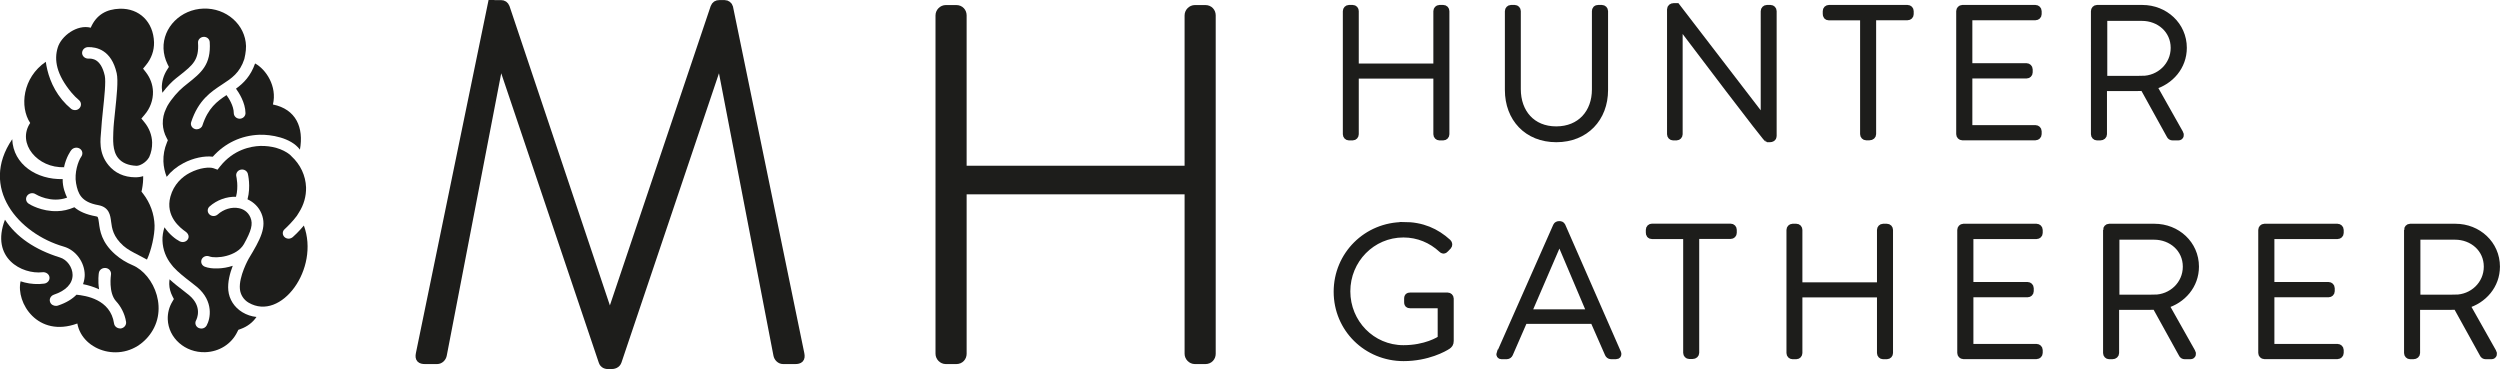
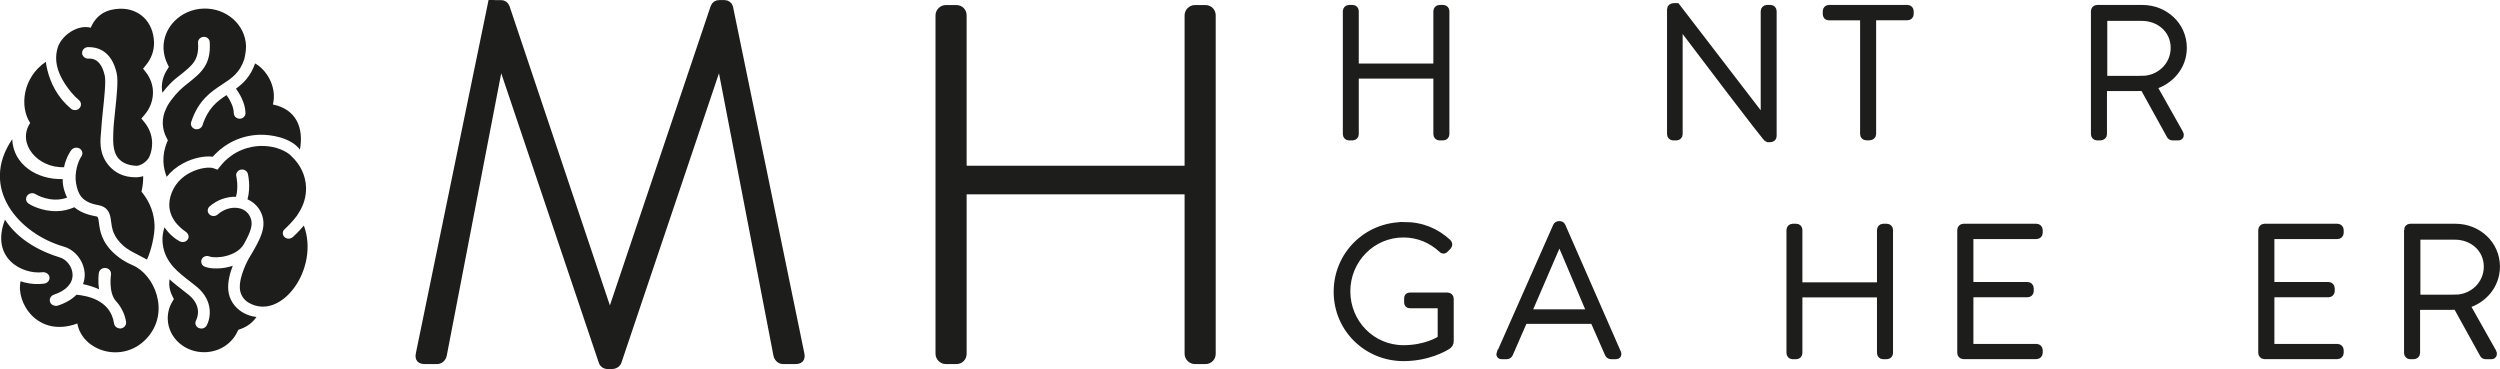
<svg xmlns="http://www.w3.org/2000/svg" id="Layer_2" width="83.6mm" height="12.34mm" viewBox="0 0 236.97 34.97">
  <g id="Layer_1-2">
    <path d="m46.53.69c.05-.19.24-.33.43-.33h.52c.24,0,.38.1.48.33l9.8,29.22h.1L67.7.69c.1-.24.24-.33.48-.33h.52c.19,0,.38.14.43.33l6.76,32.84c.1.48-.09.62-.52.62h-1.14c-.29,0-.52-.24-.57-.52l-5.38-27.89h-.1l-9.61,28.51c-.1.29-.38.38-.67.38h-.19c-.24,0-.52-.05-.62-.38l-9.61-28.51h-.1l-5.38,27.89c-.05.29-.29.52-.57.52h-1.14c-.43,0-.62-.14-.52-.62L46.53.69Z" fill="#1d1d1b" stroke="#1d1d1b" stroke-miterlimit="10" stroke-width=".71" />
    <path d="m89.03,1.45c0-.33.29-.62.62-.62h1c.38,0,.62.29.62.62v14.61h21.37V1.45c0-.33.29-.62.62-.62h1c.38,0,.62.29.62.62v32.08c0,.33-.24.62-.62.62h-1c-.33,0-.62-.29-.62-.62v-15.47h-21.37v15.47c0,.33-.24.62-.62.62h-1c-.33,0-.62-.29-.62-.62V1.45Z" fill="#1d1d1b" stroke="#1d1d1b" stroke-miterlimit="10" stroke-width=".71" />
    <path d="m127.64,1.05c0-.12.1-.23.22-.23h.36c.14,0,.22.1.22.23v5.32h7.78V1.05c0-.12.1-.23.22-.23h.36c.14,0,.23.1.23.23v11.67c0,.12-.09.23-.23.23h-.36c-.12,0-.22-.1-.22-.23v-5.63h-7.78v5.63c0,.12-.09.23-.22.23h-.36c-.12,0-.22-.1-.22-.23V1.05Z" fill="#1d1d1b" stroke="#1d1d1b" stroke-miterlimit="10" stroke-width=".71" />
-     <path d="m143,1.05c0-.12.1-.23.22-.23h.36c.12,0,.22.1.22.23v7.4c0,2.23,1.4,3.88,3.71,3.88s3.74-1.63,3.74-3.86V1.05c0-.14.07-.23.24-.23h.35c.12,0,.23.1.23.23v7.48c0,2.65-1.8,4.59-4.55,4.59s-4.52-1.94-4.52-4.59V1.05Z" fill="#1d1d1b" stroke="#1d1d1b" stroke-miterlimit="10" stroke-width=".71" />
    <path d="m158.37.88c0-.14.12-.23.26-.23h.29l8.31,10.82h.02V1.05c0-.12.1-.23.23-.23h.35c.12,0,.22.1.22.23v11.85c0,.16-.14.22-.28.22h-.23s-.16-.05-8.38-10.93h-.02v10.53c0,.12-.1.23-.22.23h-.33c-.12,0-.22-.1-.22-.23V.88Z" fill="#1d1d1b" stroke="#1d1d1b" stroke-miterlimit="10" stroke-width=".71" />
    <path d="m176.67,1.57h-3.31c-.17,0-.23-.1-.23-.26v-.26c0-.14.1-.23.23-.23h7.45c.14,0,.23.1.23.23v.29c0,.12-.09.22-.23.22h-3.33v11.15c0,.12-.1.23-.28.23h-.31c-.12,0-.22-.1-.22-.23V1.57Z" fill="#1d1d1b" stroke="#1d1d1b" stroke-miterlimit="10" stroke-width=".71" />
-     <path d="m185.78,1.05c0-.12.1-.23.22-.23h6.94c.12,0,.23.1.23.23v.29c0,.12-.1.22-.23.22h-6.34v4.78h5.49c.12,0,.23.1.23.23v.29c0,.12-.1.22-.23.22h-5.49v5.13h6.34c.12,0,.23.1.23.22v.28c0,.12-.1.23-.23.23h-6.94c-.12,0-.22-.1-.22-.23V1.05Z" fill="#1d1d1b" stroke="#1d1d1b" stroke-miterlimit="10" stroke-width=".71" />
    <path d="m198.55,1.05c0-.12.09-.23.22-.23h4.3c2.11,0,3.86,1.59,3.86,3.71,0,1.75-1.21,3.15-2.86,3.62l2.53,4.49c.09.14.05.31-.12.31h-.54c-.12,0-.19-.05-.24-.16l-2.51-4.54c-.22.02-.42.02-.64.02h-3.19v4.45c0,.12-.1.23-.28.23h-.31c-.12,0-.22-.1-.22-.23V1.05Zm4.49,6.49c1.66,0,3.07-1.3,3.07-3.01s-1.4-2.91-3.08-2.91h-3.64v5.92h3.65Z" fill="#1d1d1b" stroke="#1d1d1b" stroke-miterlimit="10" stroke-width=".71" />
    <path d="m133.04,21.39c1.75,0,3.07.59,4.19,1.61.09.09.1.22.02.31-.09.1-.19.21-.28.29-.1.12-.19.1-.29,0-.97-.9-2.23-1.45-3.65-1.45-3.01,0-5.39,2.46-5.39,5.46s2.37,5.46,5.39,5.46c2.11,0,3.43-.81,3.6-.95v-3.26h-2.96c-.19,0-.22-.07-.22-.22v-.35c0-.14.03-.21.22-.21h3.55c.12,0,.22.1.22.21v4.02c0,.26-.1.35-.24.45-.31.21-1.89,1.11-4.16,1.11-3.48,0-6.27-2.74-6.27-6.22s2.79-6.25,6.27-6.25Z" fill="#1d1d1b" stroke="#1d1d1b" stroke-miterlimit="10" stroke-width=".71" />
    <path d="m142.23,33.48l5.33-12.05c.03-.07.12-.12.21-.12h.05c.09,0,.17.02.22.12l5.28,12.05c.03.1.03.21-.16.21h-.45c-.12,0-.21-.09-.24-.16l-1.4-3.19h-6.62l-1.39,3.19c-.03.07-.12.16-.24.16h-.49c-.12,0-.17-.07-.12-.21Zm8.56-3.81l-2.96-6.98h-.03l-3.01,6.98h6.01Z" fill="#1d1d1b" stroke="#1d1d1b" stroke-miterlimit="10" stroke-width=".71" />
-     <path d="m159.9,22.3h-3.31c-.17,0-.23-.1-.23-.26v-.26c0-.14.1-.23.23-.23h7.45c.14,0,.23.1.23.23v.29c0,.12-.09.22-.23.22h-3.33v11.15c0,.12-.1.23-.28.23h-.31c-.12,0-.22-.1-.22-.23v-11.15Z" fill="#1d1d1b" stroke="#1d1d1b" stroke-miterlimit="10" stroke-width=".71" />
    <path d="m169.69,21.79c0-.12.1-.23.22-.23h.36c.14,0,.22.1.22.23v5.32h7.78v-5.32c0-.12.1-.23.22-.23h.36c.14,0,.23.1.23.23v11.67c0,.12-.09.23-.23.23h-.36c-.12,0-.22-.1-.22-.23v-5.63h-7.78v5.63c0,.12-.09.23-.22.23h-.36c-.12,0-.22-.1-.22-.23v-11.67Z" fill="#1d1d1b" stroke="#1d1d1b" stroke-miterlimit="10" stroke-width=".71" />
    <path d="m185.88,21.79c0-.12.1-.23.22-.23h6.94c.12,0,.23.1.23.23v.29c0,.12-.1.22-.23.22h-6.34v4.78h5.49c.12,0,.23.1.23.23v.29c0,.12-.1.22-.23.22h-5.49v5.13h6.34c.12,0,.23.1.23.22v.28c0,.12-.1.23-.23.23h-6.94c-.12,0-.22-.1-.22-.23v-11.67Z" fill="#1d1d1b" stroke="#1d1d1b" stroke-miterlimit="10" stroke-width=".71" />
-     <path d="m199.7,21.79c0-.12.09-.23.22-.23h4.3c2.11,0,3.86,1.59,3.86,3.71,0,1.75-1.21,3.15-2.86,3.62l2.53,4.49c.09.14.05.31-.12.31h-.54c-.12,0-.19-.05-.24-.16l-2.51-4.54c-.22.02-.42.02-.64.02h-3.19v4.45c0,.12-.1.23-.28.23h-.31c-.12,0-.22-.1-.22-.23v-11.67Zm4.49,6.49c1.66,0,3.07-1.3,3.07-3.01s-1.4-2.91-3.08-2.91h-3.64v5.92h3.65Z" fill="#1d1d1b" stroke="#1d1d1b" stroke-miterlimit="10" stroke-width=".71" />
    <path d="m214.41,21.79c0-.12.1-.23.22-.23h6.94c.12,0,.23.1.23.23v.29c0,.12-.1.22-.23.22h-6.34v4.78h5.49c.12,0,.23.1.23.23v.29c0,.12-.1.22-.23.22h-5.49v5.13h6.34c.12,0,.23.1.23.22v.28c0,.12-.1.23-.23.23h-6.94c-.12,0-.22-.1-.22-.23v-11.67Z" fill="#1d1d1b" stroke="#1d1d1b" stroke-miterlimit="10" stroke-width=".71" />
    <path d="m228.23,21.79c0-.12.09-.23.22-.23h4.3c2.11,0,3.86,1.59,3.86,3.71,0,1.75-1.21,3.15-2.86,3.62l2.53,4.49c.09.14.05.31-.12.31h-.54c-.12,0-.19-.05-.24-.16l-2.51-4.54c-.22.02-.42.02-.64.02h-3.19v4.45c0,.12-.1.23-.28.23h-.31c-.12,0-.22-.1-.22-.23v-11.67Zm4.49,6.49c1.66,0,3.07-1.3,3.07-3.01s-1.4-2.91-3.08-2.91h-3.64v5.92h3.65Z" fill="#1d1d1b" stroke="#1d1d1b" stroke-miterlimit="10" stroke-width=".71" />
    <path d="m6.06,15.88c.2-1,.67-1.63.7-1.66.19-.24.55-.3.81-.13.26.17.31.51.13.76-.29.41-.67,1.53-.49,2.52.18.98.48,1.78,2.11,2.07,1.04.19,1.14.98,1.21,1.56.08.64.19,1.43,1.17,2.3.39.34.89.6,1.42.87.26.13.54.28.81.43.41-.87.74-2.34.72-3.23-.03-1.09-.41-2.14-1.09-3.02l-.15-.19.05-.23c.08-.41.12-.83.11-1.24-.21.07-.47.11-.73.11-1.11,0-1.97-.44-2.54-1.13-1-1.19-.77-2.52-.72-3.21.05-.69.09-1.24.18-2.03.13-1.21.29-2.72.17-3.26-.37-1.65-1.23-1.63-1.55-1.62-.32.01-.59-.23-.6-.53,0-.3.24-.55.56-.56.8-.02,2.22.26,2.72,2.47.16.7,0,2.17-.15,3.6-.08.78-.15,1.35-.17,1.98-.01.63-.12,1.79.48,2.49.37.44.93.67,1.7.71.28.02.9-.26,1.22-.82.2-.44.29-.91.28-1.39-.02-.7-.28-1.37-.74-1.93l-.28-.34.29-.34c.54-.62.83-1.41.81-2.21-.02-.67-.26-1.31-.68-1.85l-.26-.33.27-.33c.52-.62.79-1.39.77-2.17-.06-1.93-1.39-3.23-3.24-3.18-1.27.04-2.23.57-2.76,1.8-1.29-.34-2.8.78-3.13,1.89-.35,1.15-.14,2.53,1.32,4.28.22.26.45.49.69.69.24.2.26.54.05.77-.11.12-.26.18-.41.18-.14,0-.29-.04-.4-.14-.29-.24-.57-.52-.83-.83-1.04-1.25-1.42-2.66-1.55-3.61-2.21,1.51-2.49,4.28-1.48,5.8-1.29,1.94.71,4.31,3.24,4.19" fill="#1d1d1b" stroke-width="0" />
    <path d="m12.56,25.13c-.59-.25-1.15-.59-1.65-1.03-1.29-1.14-1.44-2.24-1.53-2.97-.08-.59-.1-.6-.29-.63-.94-.17-1.59-.47-2.04-.86-.56.24-1.11.36-1.62.37-1.49.05-2.64-.65-2.7-.7-.27-.17-.34-.5-.16-.76.18-.25.54-.32.8-.15.06.04,1.46.88,2.99.33-.15-.32-.44-.98-.42-1.76-2.43.07-4.69-1.37-4.78-3.78-3.15,4.62.6,8.95,4.88,10.18,1.15.33,1.98,1.48,1.99,2.68,0,.21-.03.52-.16.88.45.09.99.24,1.52.49-.13-.82-.03-1.51-.02-1.56.05-.3.34-.5.66-.46.32.04.53.32.49.62,0,.01-.27,1.74.5,2.55.4.43.81,1.14.93,1.94.04.3-.18.57-.49.62-.02,0-.04,0-.06,0-.29,0-.55-.19-.59-.47-.34-2.32-2.72-2.64-3.56-2.73-.38.39-.94.76-1.76,1.03-.06.02-.12.03-.18.03-.25,0-.48-.13-.56-.36-.11-.28.05-.59.35-.7,1.15-.38,1.78-1.05,1.78-1.87,0-.73-.53-1.46-1.2-1.66-2.38-.74-4.13-1.94-5.21-3.58-1.4,3.65,1.63,5.21,3.57,4.98.31-.03.61.17.65.47.04.3-.19.57-.51.61-.16.02-.31.03-.46.04-.67.02-1.26-.09-1.77-.26-.46,2.02,1.61,5.38,5.38,4,.47,2.65,4.37,3.87,6.62,1.36,2.21-2.47.68-6.02-1.39-6.89" fill="#1d1d1b" stroke-width="0" />
    <path d="m15.35,8.39c0,.14.02.27.04.4.45-.6.95-1.1,1.28-1.36.13-.11.26-.21.38-.3,1.22-.97,1.83-1.45,1.72-3.08-.02-.29.22-.54.52-.56.32-.02.57.2.59.49.14,2.16-.81,2.91-2.12,3.95-.12.1-.25.2-.37.3-.49.4-1.12,1.11-1.52,1.8h0s-.12.25-.12.25c-.23.46-.33.95-.32,1.45.02.47.14.93.37,1.35l.11.21-.09.22c-.24.58-.35,1.18-.33,1.8.02.5.13.99.31,1.45.41-.52.94-.96,1.59-1.3.92-.49,2-.71,2.78-.61,1.14-1.28,2.69-2.02,4.42-2.08.01,0,.03,0,.04,0,.99-.03,2.94.25,3.8,1.41.38-2.1-.37-3.83-2.56-4.28.42-1.73-.67-3.34-1.69-3.89-.42,1.2-1.09,1.87-1.81,2.39.26.36.89,1.31.9,2.32,0,.29-.24.52-.54.53h0c-.31,0-.56-.23-.57-.52,0-.71-.49-1.45-.69-1.72-.91.6-1.75,1.24-2.28,2.87-.07.22-.29.36-.52.37-.06,0-.12,0-.18-.02-.3-.09-.46-.38-.37-.66.69-2.1,1.89-2.88,2.94-3.57.89-.58,1.67-1.09,2.1-2.41l.09-.44c.05-.26.07-.53.07-.79-.06-2.03-1.87-3.62-4.03-3.55-2.15.07-3.86,1.77-3.79,3.79.02.51.15,1.01.38,1.48l.13.26-.16.25c-.35.54-.53,1.16-.51,1.79" fill="#1d1d1b" stroke-width="0" />
    <path d="m28.79,21.39c-.46.55-.95,1.01-1.04,1.08-.11.09-.24.14-.37.15-.15,0-.31-.05-.42-.16-.21-.21-.21-.54.02-.74.24-.22.79-.76,1.16-1.27h0s.2-.32.2-.32c.46-.72.69-1.54.67-2.37-.04-1.12-.53-2.17-1.39-2.96-.04-.04-.07-.07-.11-.11l-.04-.04c-.69-.55-1.72-.85-2.81-.82-.87.03-2.51.33-3.79,1.93l-.25.32-.39-.14c-.35-.12-1.28-.07-2.26.45-.69.36-1.5,1.07-1.82,2.25-.5,1.87.94,2.96,1.45,3.32.25.18.36.46.21.71-.1.17-.28.26-.47.27-.1,0-.2-.02-.29-.06-.43-.22-1.01-.68-1.46-1.34-.13.41-.21.84-.19,1.27.03.84.33,1.63.87,2.29l.16.2c.47.52,1.13,1.03,1.64,1.42.24.19.46.36.63.5,1.56,1.34,1.26,2.97.88,3.64-.1.17-.29.28-.48.28-.09,0-.19-.02-.28-.06-.27-.13-.38-.45-.24-.71.07-.13.64-1.29-.64-2.38-.15-.13-.36-.29-.58-.46-.39-.3-.86-.66-1.29-1.06-.02.15-.03.31-.03.46.01.4.12.79.31,1.16l.13.25-.14.24c-.31.51-.46,1.1-.44,1.68.06,1.78,1.65,3.18,3.55,3.12,1.33-.04,2.49-.78,3.04-1.92l.1-.2.22-.08c.62-.22,1.15-.62,1.5-1.14-.48-.05-.93-.2-1.34-.45-.76-.46-1.25-1.22-1.33-2.07-.08-.78.16-1.65.42-2.33-.48.16-.97.24-1.42.25-.48.02-.91-.04-1.22-.16-.29-.11-.42-.41-.31-.69.12-.27.44-.4.73-.29.63.24,2.6.02,3.28-1.17.69-1.24.88-1.89.62-2.51-.25-.6-.74-.82-1.1-.89-.67-.14-1.44.09-2.01.6-.23.2-.58.19-.79-.02-.21-.21-.2-.54.02-.74.7-.62,1.62-.95,2.51-.92.26-.98.03-1.92.03-1.93-.07-.28.11-.57.41-.64.3-.07.6.1.68.38.01.05.3,1.2-.03,2.43.6.27,1.07.74,1.32,1.34.54,1.29-.11,2.47-1.21,4.29,0,0-.95,1.68-.83,2.88.05.53.35,1.01.83,1.29,3.08,1.79,6.75-3.22,5.23-7.32" fill="#1d1d1b" stroke-width="0" />
  </g>
</svg>